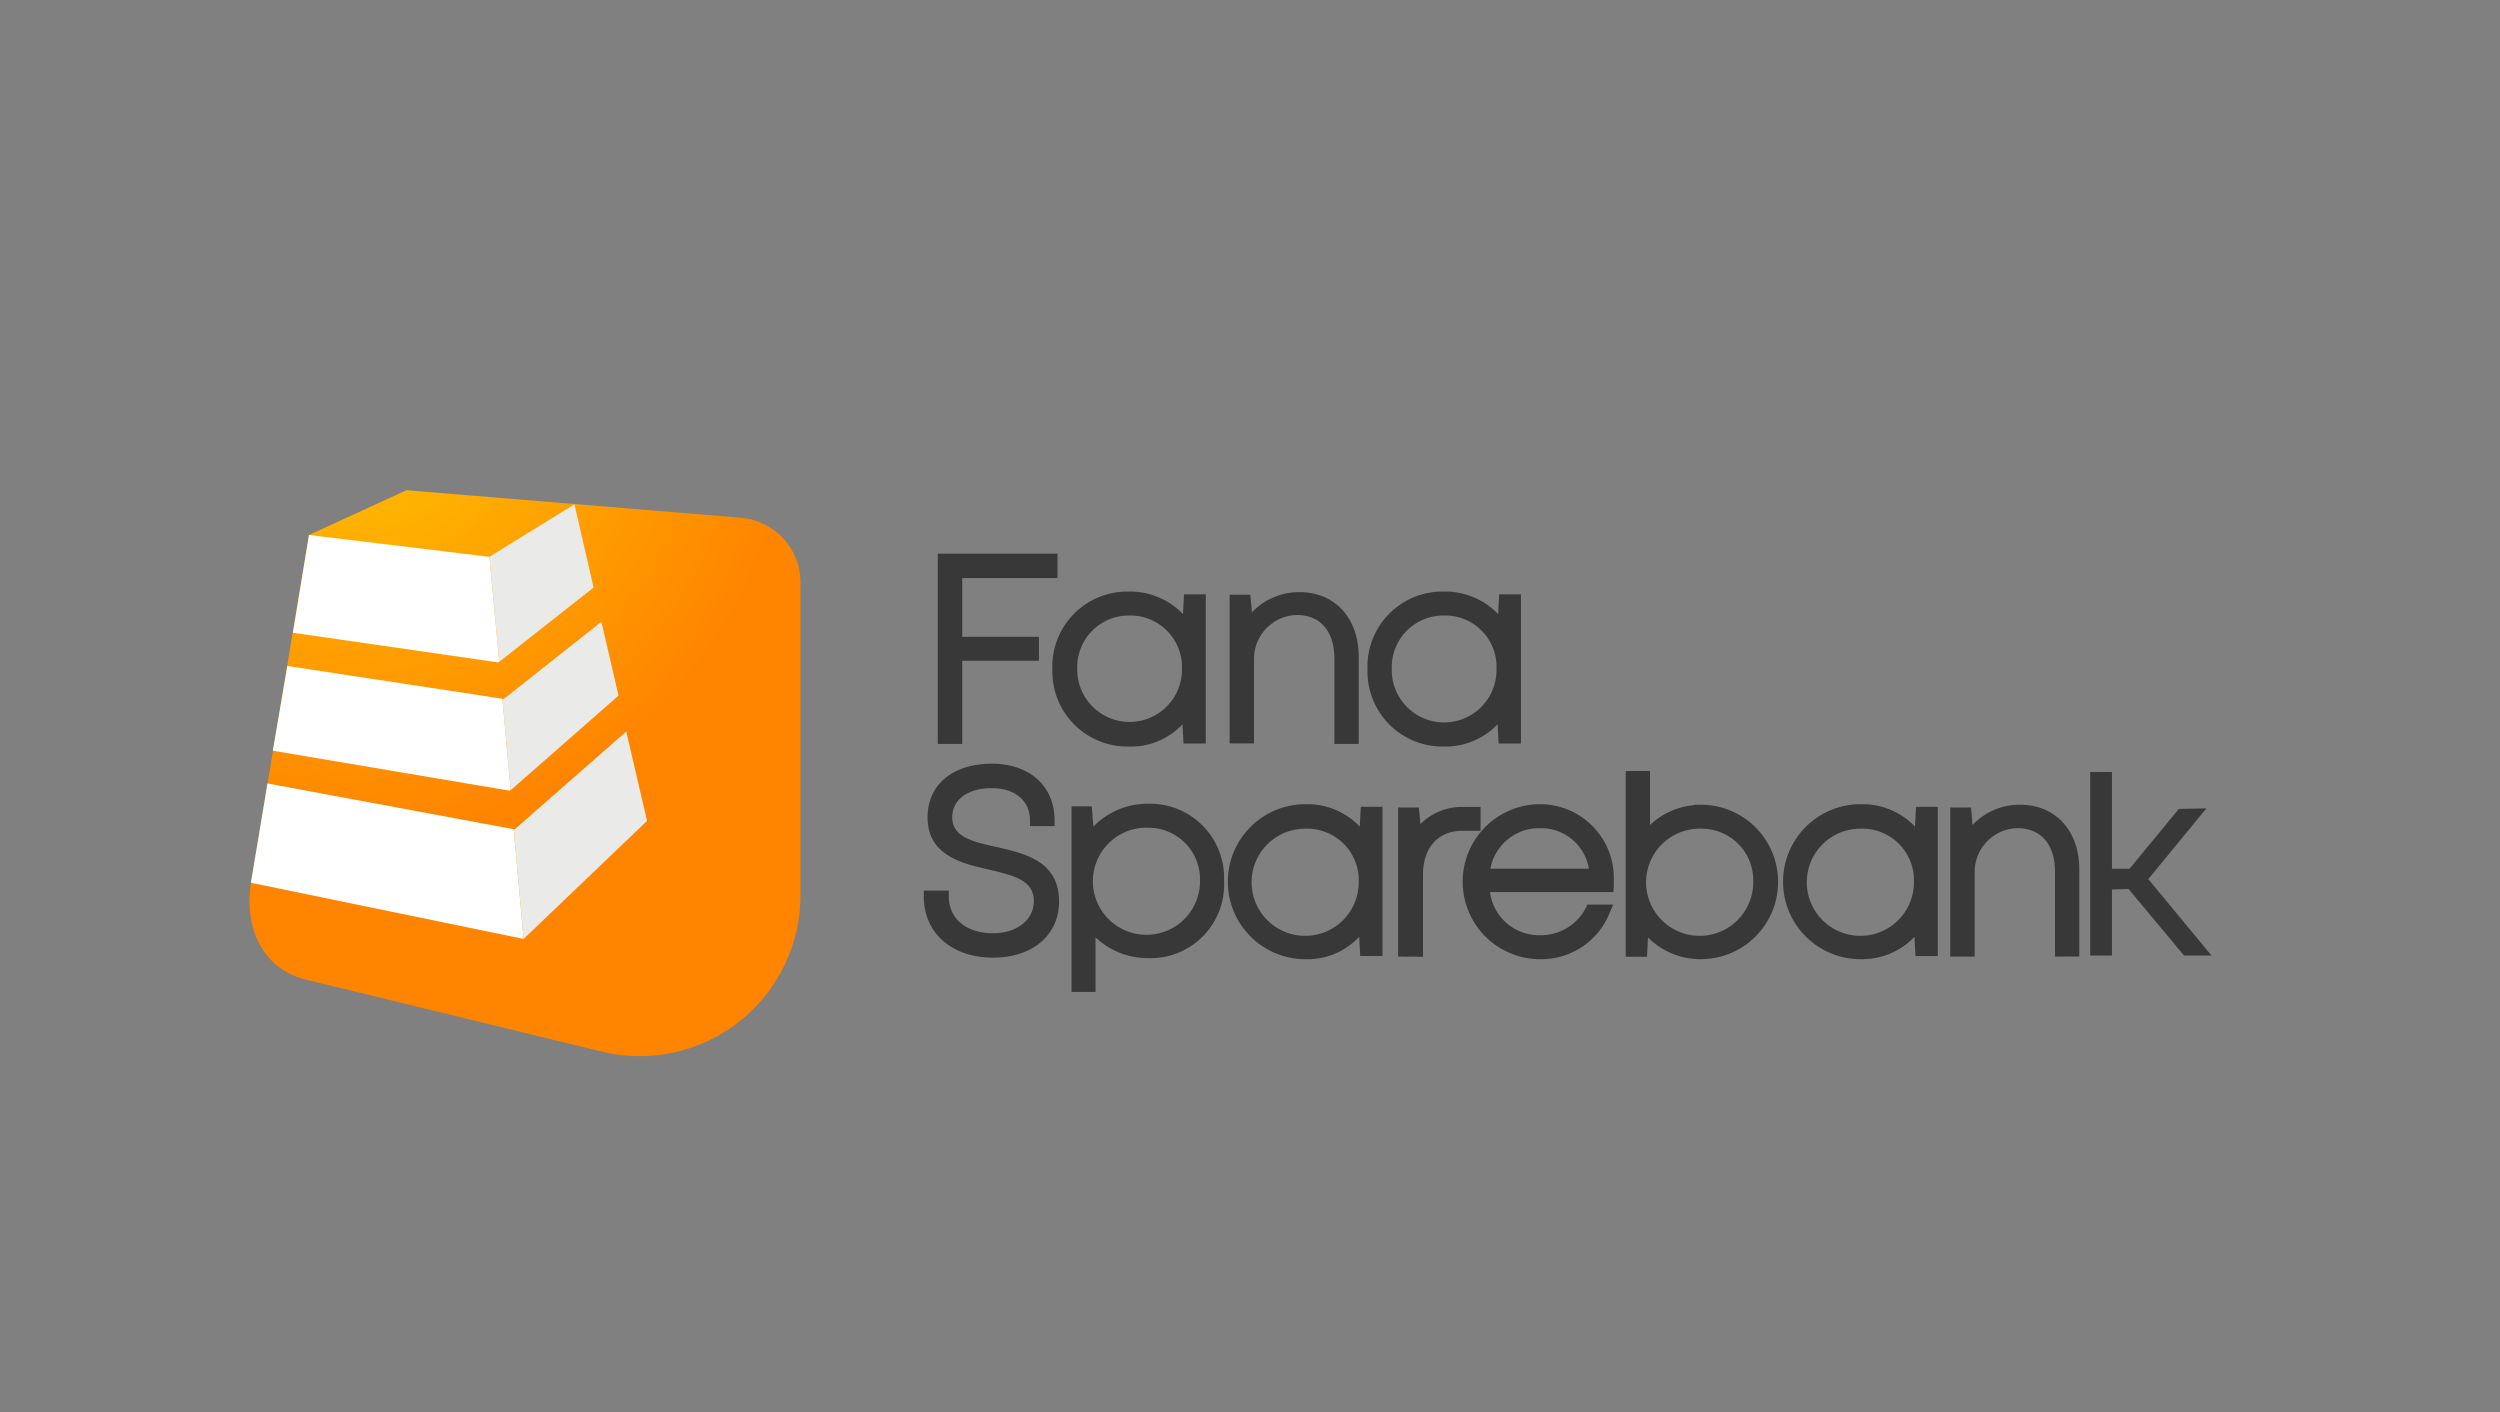
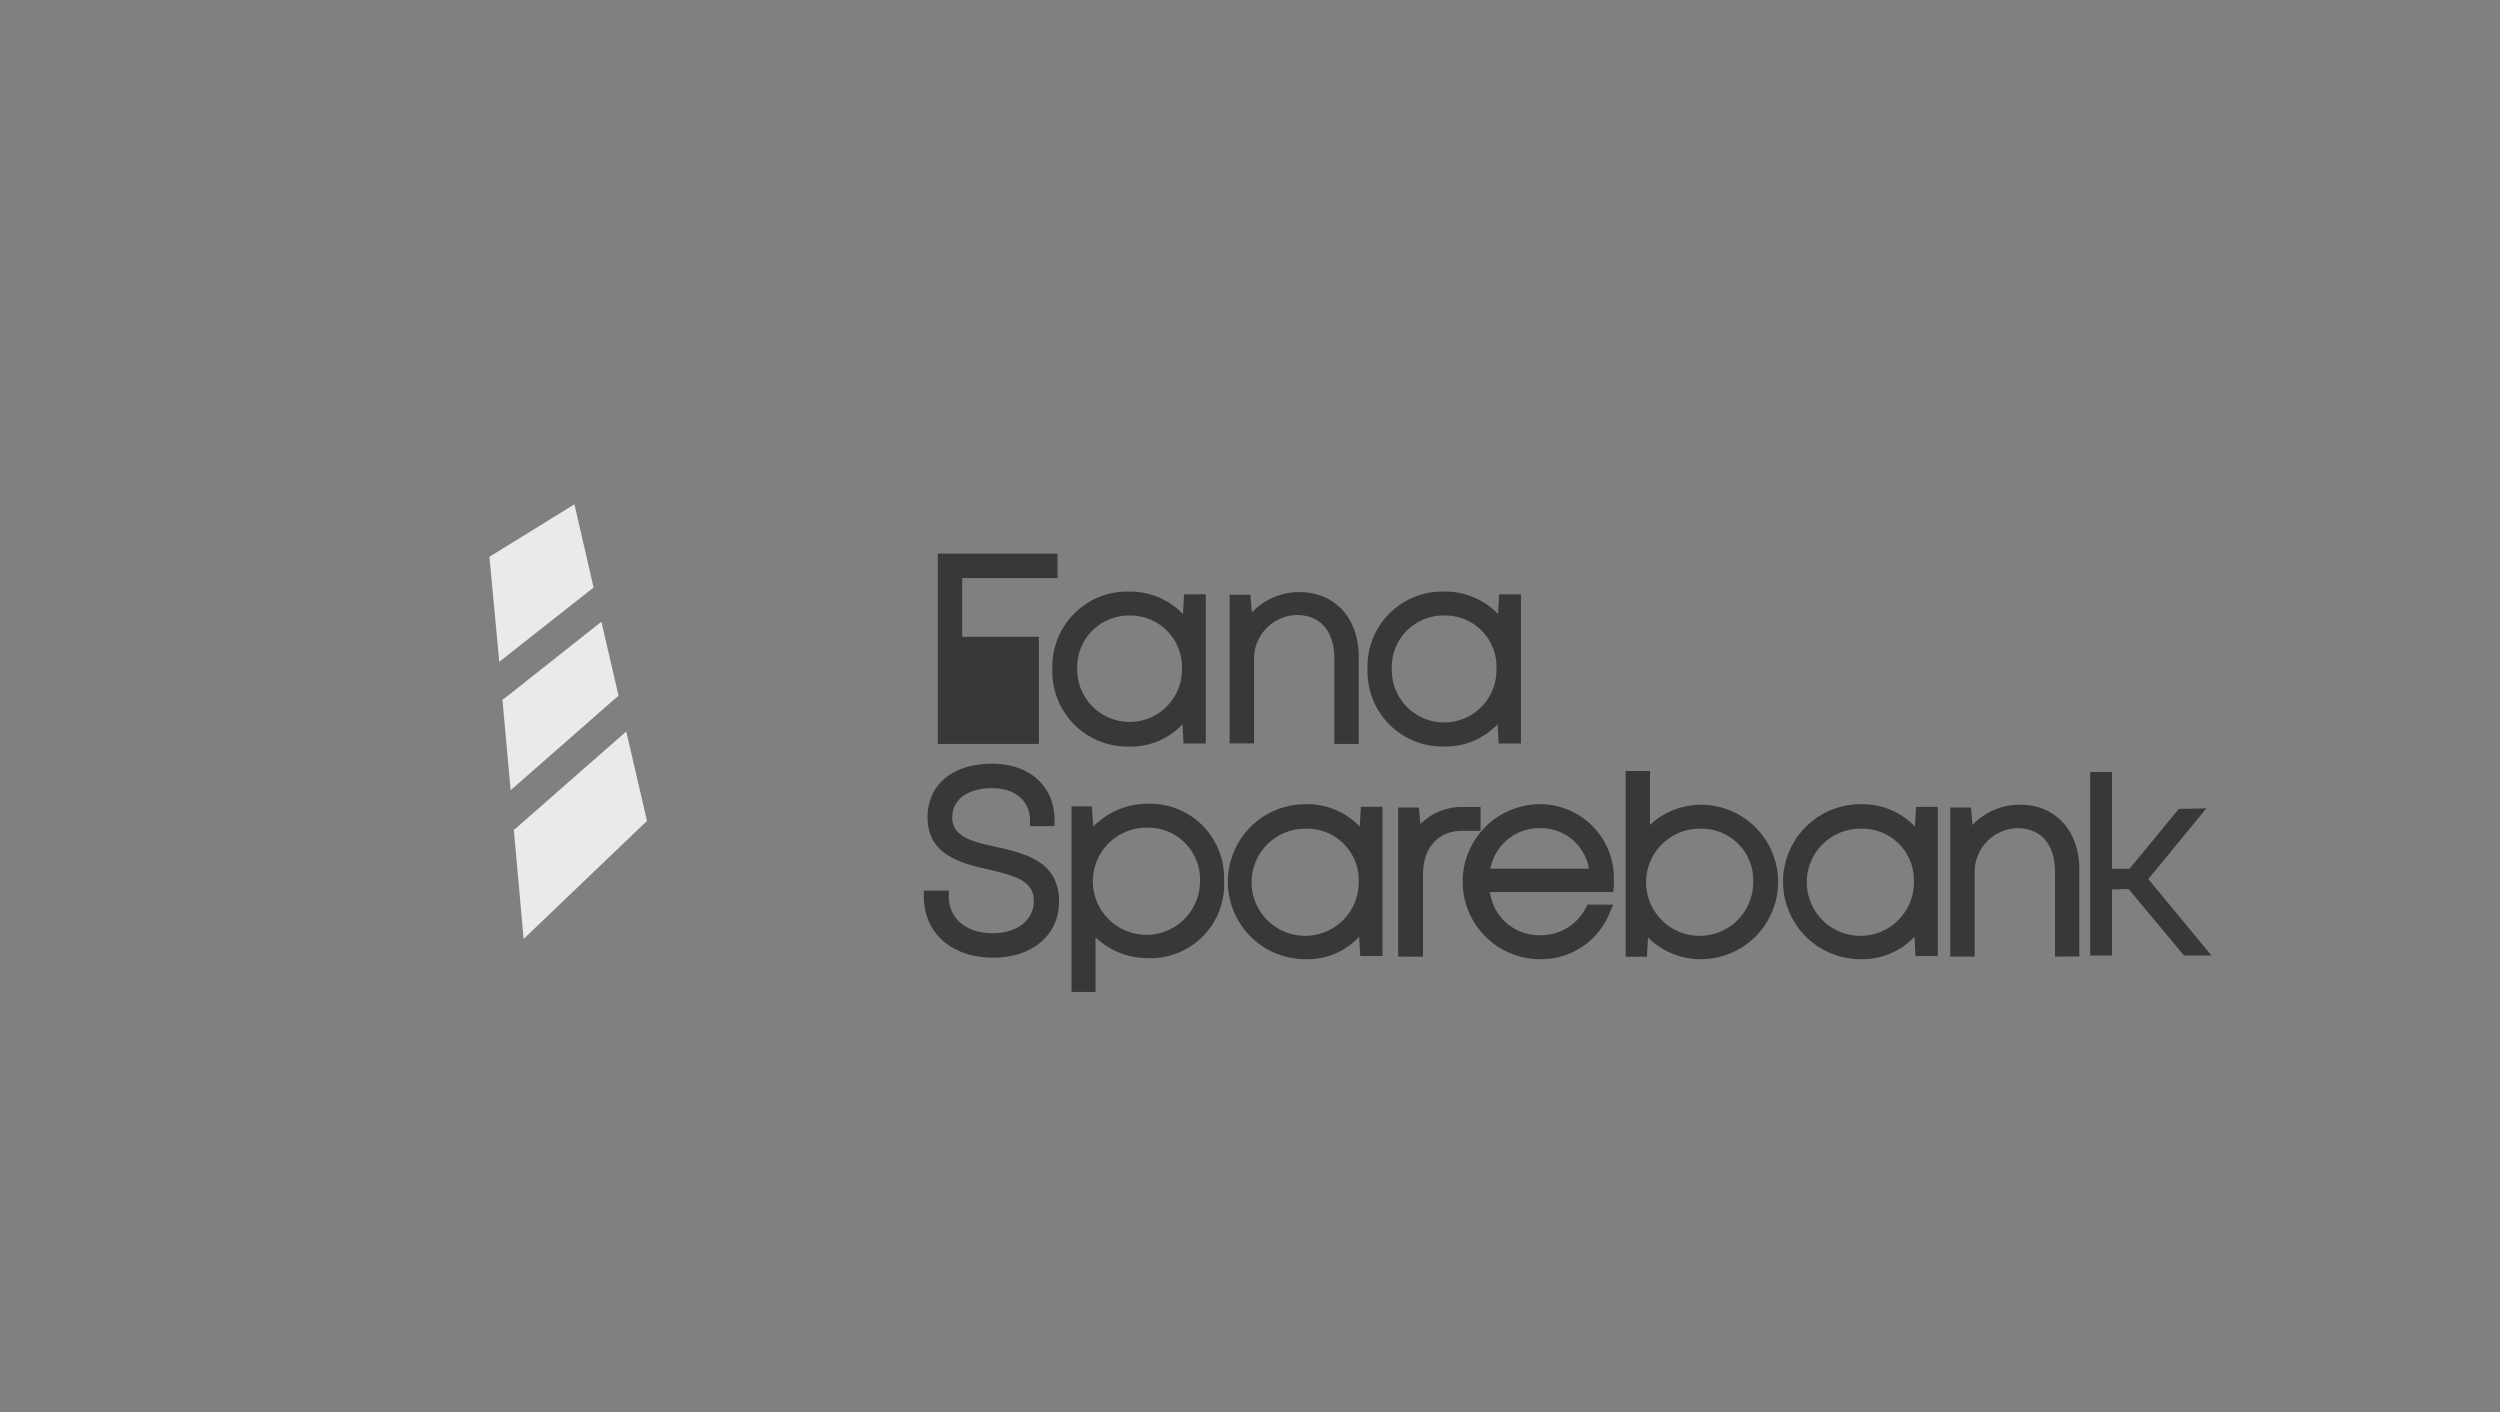
<svg xmlns="http://www.w3.org/2000/svg" id="Layer_1" data-name="Layer 1" viewBox="0 0 1000 565">
  <rect x="0" y="0" width="1000" height="565" fill="#808080" stroke="none" />
  <defs>
    <style>.cls-1{fill:#383838}.cls-4{fill:#eaeae9}.cls-5{fill:#fff}</style>
    <radialGradient id="radial-gradient" cx="143.36" cy="992.51" r="169.09" gradientTransform="matrix(1.03 0 0 -1.03 -5.74 1181.49)" gradientUnits="userSpaceOnUse">
      <stop offset="0" stop-color="#ffc200" />
      <stop offset="1" stop-color="#ff8500" />
    </radialGradient>
  </defs>
-   <path class="cls-1" d="M375.12 297.58v-76.12H423v9.76h-38.11v23.5h30.68v9.57h-30.68v33.27zM451.43 298.62a30 30 0 0 1-30.49-29.57v-1.42a30 30 0 0 1 29.06-31h1.42a29.33 29.33 0 0 1 21.77 9l.42-7.91h8.7v59.69h-8.91l-.41-7.7a28.27 28.27 0 0 1-21.56 8.91zm.41-52.41a20.63 20.63 0 0 0-20.95 20.31v1.11a20.95 20.95 0 0 0 41.89.81v-.81A20.64 20.64 0 0 0 453 246.22c-.42-.02-.79-.02-1.16-.01zM533.75 297.58v-34.11c0-11-5.6-17.47-15.14-17.47a17.52 17.52 0 0 0-17 17.68v33.69h-9.76v-59.48h8.29l.62 7.07a26 26 0 0 1 19.08-8.11c14.1 0 23.64 10.4 23.64 25.77v34.94zM577.5 298.62a30 30 0 0 1-30.5-29.57v-1.42a30 30 0 0 1 29.06-31h1.42a29.33 29.33 0 0 1 21.77 9l.42-7.91h8.71v59.69h-8.92l-.42-7.7a28.89 28.89 0 0 1-21.54 8.91zm.21-52.41a20.63 20.63 0 0 0-21 20.31v1.11a20.94 20.94 0 0 0 41.88.81v-.81a20.51 20.51 0 0 0-19.58-21.41c-.39-.02-.85-.02-1.3-.01zM397.31 383.06c-16.59 0-27.79-9.77-27.79-24.54v-2.28h10v2.29c0 8.94 7 14.76 17.62 14.76 9.76 0 16.4-5.4 16.4-12.88 0-8.32-8.08-10.19-17.62-12.5-11-2.49-24.89-5.61-24.89-21 0-13.11 10.15-21.42 25.71-21.42 15.14 0 25.09 8.94 25.09 22.67v2.29H412v-2.29c0-7.9-6-12.89-15.34-12.89-9.54 0-15.76 4.58-15.76 11.65 0 7.9 8.09 9.76 17.62 11.85 11.82 2.71 25.1 5.83 25.1 21.84.03 13.29-10.55 22.45-26.31 22.45zM428.62 397v-74.47h8.09l.62 8.11a30.33 30.33 0 0 1 22-9.15 29.63 29.63 0 0 1 30.3 28.93v2.06a29.45 29.45 0 0 1-28.08 30.76h-2.19a30.08 30.08 0 0 1-21.15-8.32v21.84h-9.54zm30.48-65.93A21.43 21.43 0 1 0 480 353v-.49a20.65 20.65 0 0 0-19.84-21.41h-1.11z" />
+   <path class="cls-1" d="M375.12 297.58v-76.12H423v9.76h-38.11v23.5h30.68v9.57v33.27zM451.43 298.62a30 30 0 0 1-30.49-29.57v-1.42a30 30 0 0 1 29.06-31h1.42a29.33 29.33 0 0 1 21.77 9l.42-7.91h8.7v59.69h-8.91l-.41-7.7a28.27 28.27 0 0 1-21.56 8.91zm.41-52.41a20.63 20.63 0 0 0-20.95 20.31v1.11a20.95 20.95 0 0 0 41.89.81v-.81A20.64 20.64 0 0 0 453 246.22c-.42-.02-.79-.02-1.16-.01zM533.75 297.58v-34.11c0-11-5.6-17.47-15.14-17.47a17.52 17.52 0 0 0-17 17.68v33.69h-9.76v-59.48h8.29l.62 7.07a26 26 0 0 1 19.08-8.11c14.1 0 23.64 10.4 23.64 25.77v34.94zM577.5 298.62a30 30 0 0 1-30.5-29.57v-1.42a30 30 0 0 1 29.06-31h1.42a29.33 29.33 0 0 1 21.77 9l.42-7.91h8.71v59.69h-8.92l-.42-7.7a28.89 28.89 0 0 1-21.54 8.91zm.21-52.41a20.63 20.63 0 0 0-21 20.31v1.11a20.94 20.94 0 0 0 41.88.81v-.81a20.51 20.51 0 0 0-19.58-21.41c-.39-.02-.85-.02-1.3-.01zM397.31 383.06c-16.59 0-27.79-9.77-27.79-24.54v-2.28h10v2.29c0 8.94 7 14.76 17.62 14.76 9.76 0 16.4-5.4 16.4-12.88 0-8.32-8.08-10.19-17.62-12.5-11-2.49-24.89-5.61-24.89-21 0-13.11 10.15-21.42 25.71-21.42 15.14 0 25.09 8.94 25.09 22.67v2.29H412v-2.29c0-7.9-6-12.89-15.34-12.89-9.54 0-15.76 4.58-15.76 11.65 0 7.9 8.09 9.76 17.62 11.85 11.82 2.71 25.1 5.83 25.1 21.84.03 13.29-10.55 22.45-26.31 22.45zM428.62 397v-74.47h8.09l.62 8.11a30.33 30.33 0 0 1 22-9.15 29.63 29.63 0 0 1 30.3 28.93v2.06a29.45 29.45 0 0 1-28.08 30.76h-2.19a30.08 30.08 0 0 1-21.15-8.32v21.84h-9.54zm30.48-65.93A21.43 21.43 0 1 0 480 353v-.49a20.65 20.65 0 0 0-19.84-21.41h-1.11z" />
  <path class="cls-1" d="M522.14 383.68a31 31 0 0 1 0-62 29 29 0 0 1 21.77 8.95l.42-7.91H553v59.69h-8.91l-.42-7.7a28.2 28.2 0 0 1-21.53 8.97zm.41-52.2a21.43 21.43 0 1 0 20.94 21.91v-.49a20.63 20.63 0 0 0-19.82-21.42h-1.13zM559.26 382.64V323h8.29l.62 6.64a23.44 23.44 0 0 1 17-6.87h7.05v9.57h-7.47c-9.54 0-15.55 6.86-15.55 17.47v32.88z" />
  <path class="cls-1" d="M616.07 383.68a31 31 0 0 1 0-62 29.52 29.52 0 0 1 29.47 29.56v3.3l-.21 2.29H596a19.8 19.8 0 0 0 20.11 17.26 20.24 20.24 0 0 0 18.25-11l.62-1.25h10.32l-1.45 3.33a29.45 29.45 0 0 1-27.78 18.51zm19.49-36.21a19.42 19.42 0 0 0-19.49-16.2 19.87 19.87 0 0 0-19.92 16.2zM680.77 383.68A29.82 29.82 0 0 1 659.2 375l-.41 7.69h-8.51v-74.3H660V330a29.38 29.38 0 0 1 17.22-7.9l.62-.21H681a30.89 30.89 0 0 1-.21 61.77zm-.42-52.2a21.43 21.43 0 1 0 20.94 21.9v-.48a20.63 20.63 0 0 0-19.83-21.41c-.37-.01-.74-.02-1.11-.01z" />
  <path class="cls-1" d="M744.22 383.68a31 31 0 0 1 0-62 29 29 0 0 1 21.78 8.97l.41-7.91h8.71v59.69h-8.92l-.41-7.7a28.85 28.85 0 0 1-21.57 8.95zm.41-52.2a21.43 21.43 0 1 0 20.94 21.91v-.49a20.63 20.63 0 0 0-19.82-21.42h-1.13zM822 382.64v-33.9c0-11-5.6-17.47-15.14-17.47a17.52 17.52 0 0 0-17 17.68v33.69h-9.76V323h8.3l.6 7a25.92 25.92 0 0 1 19.07-8.11c14.1 0 23.64 10.4 23.64 25.77v34.94zM873.61 382.21l-22.19-26.62-6.64.21v26.41h-8.7v-73.4h8.7v38.68h7.05l19.7-23.92 10.15-.2h.86l-23.22 28.28 25.28 30.56z" />
-   <path d="M162.59 196.09l133.74 11a26 26 0 0 1 23.85 26v125a64.34 64.34 0 0 1-77.55 63L123 392c-17.63-3.95-25.51-20.6-22.6-38.89L123.6 214z" fill="url(#radial-gradient)" />
  <path d="M200.74 278l3.51 40z" fill="none" />
  <path class="cls-4" d="M250.5 292.59l-44.58 39.1h-.41l3.94 43.88 49.35-47.21zM200.94 279.48l3.32 36.61 43.15-37.85-6.86-29.54-39.19 31zM237.44 235l-7.67-33.28-34 21 3.94 42z" />
-   <path class="cls-5" d="M204.26 316.09l-3.32-36.61-86-13.1-5.8 33.9 94.76 16zM199.7 264.73l-3.94-42L123.6 214l-6.43 39.1 82.11 11.86zM107 313.38l-6.64 39.73 109.07 22.46-3.94-43.89z" />
</svg>